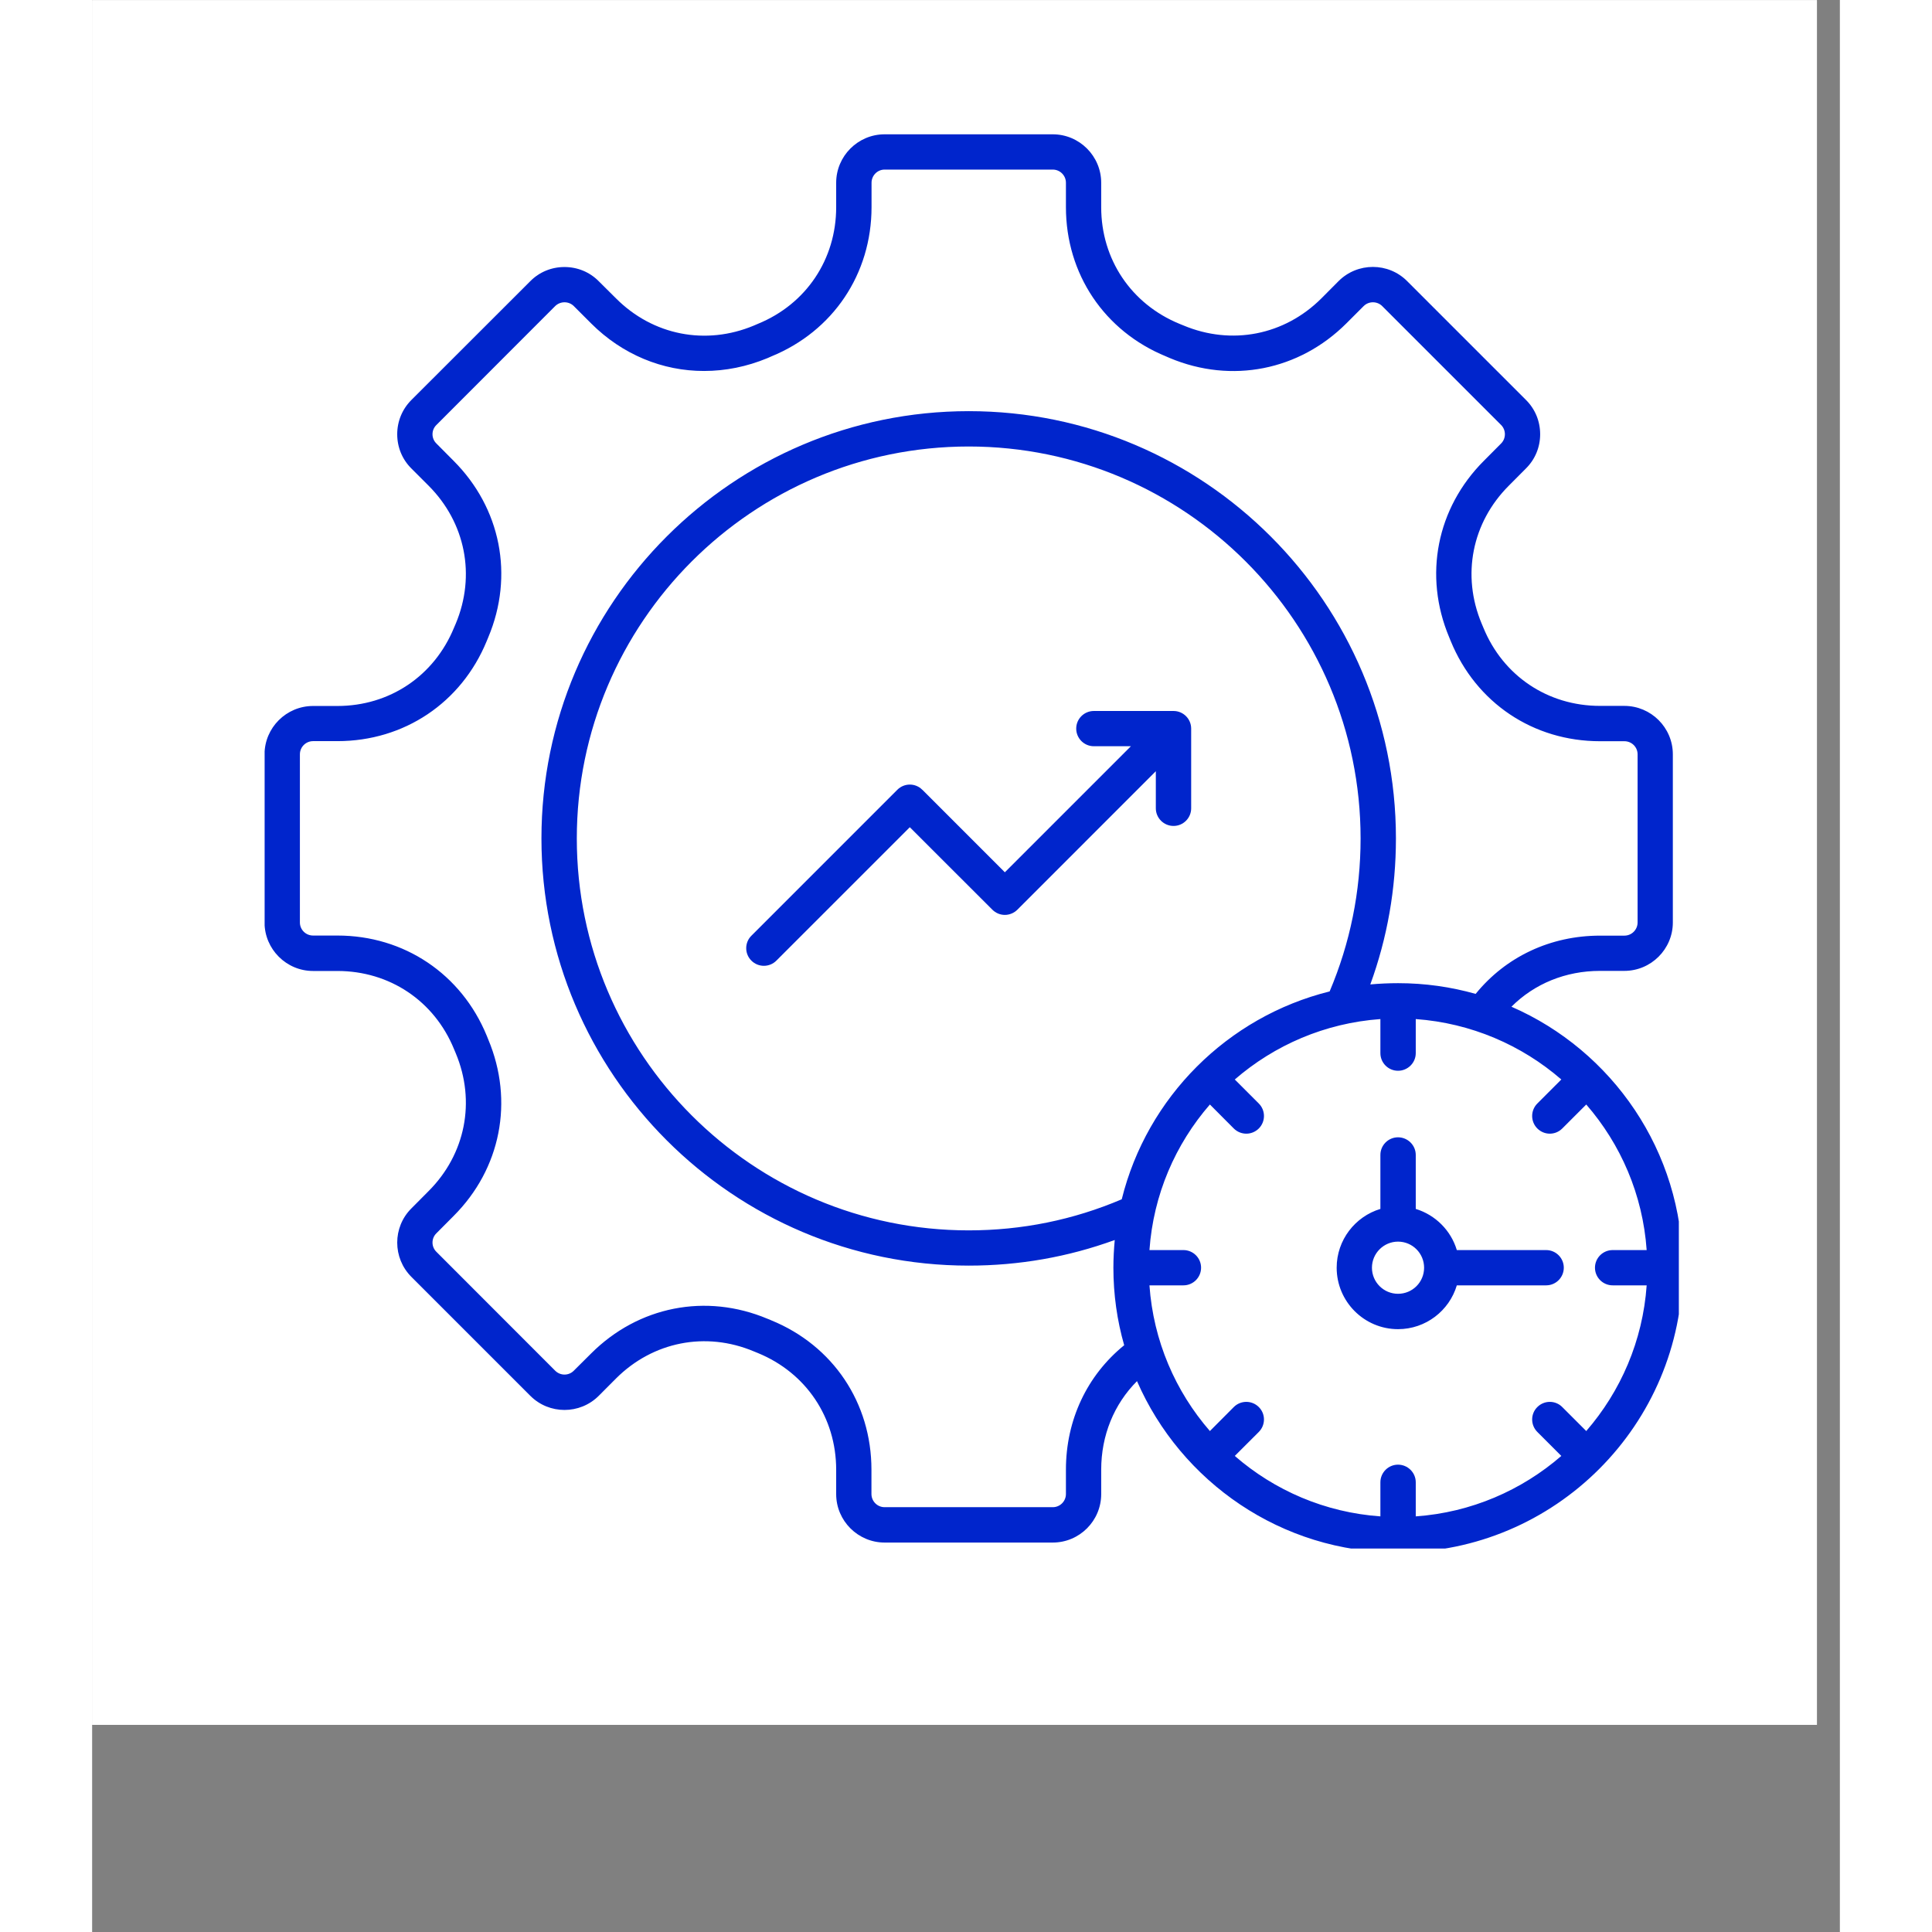
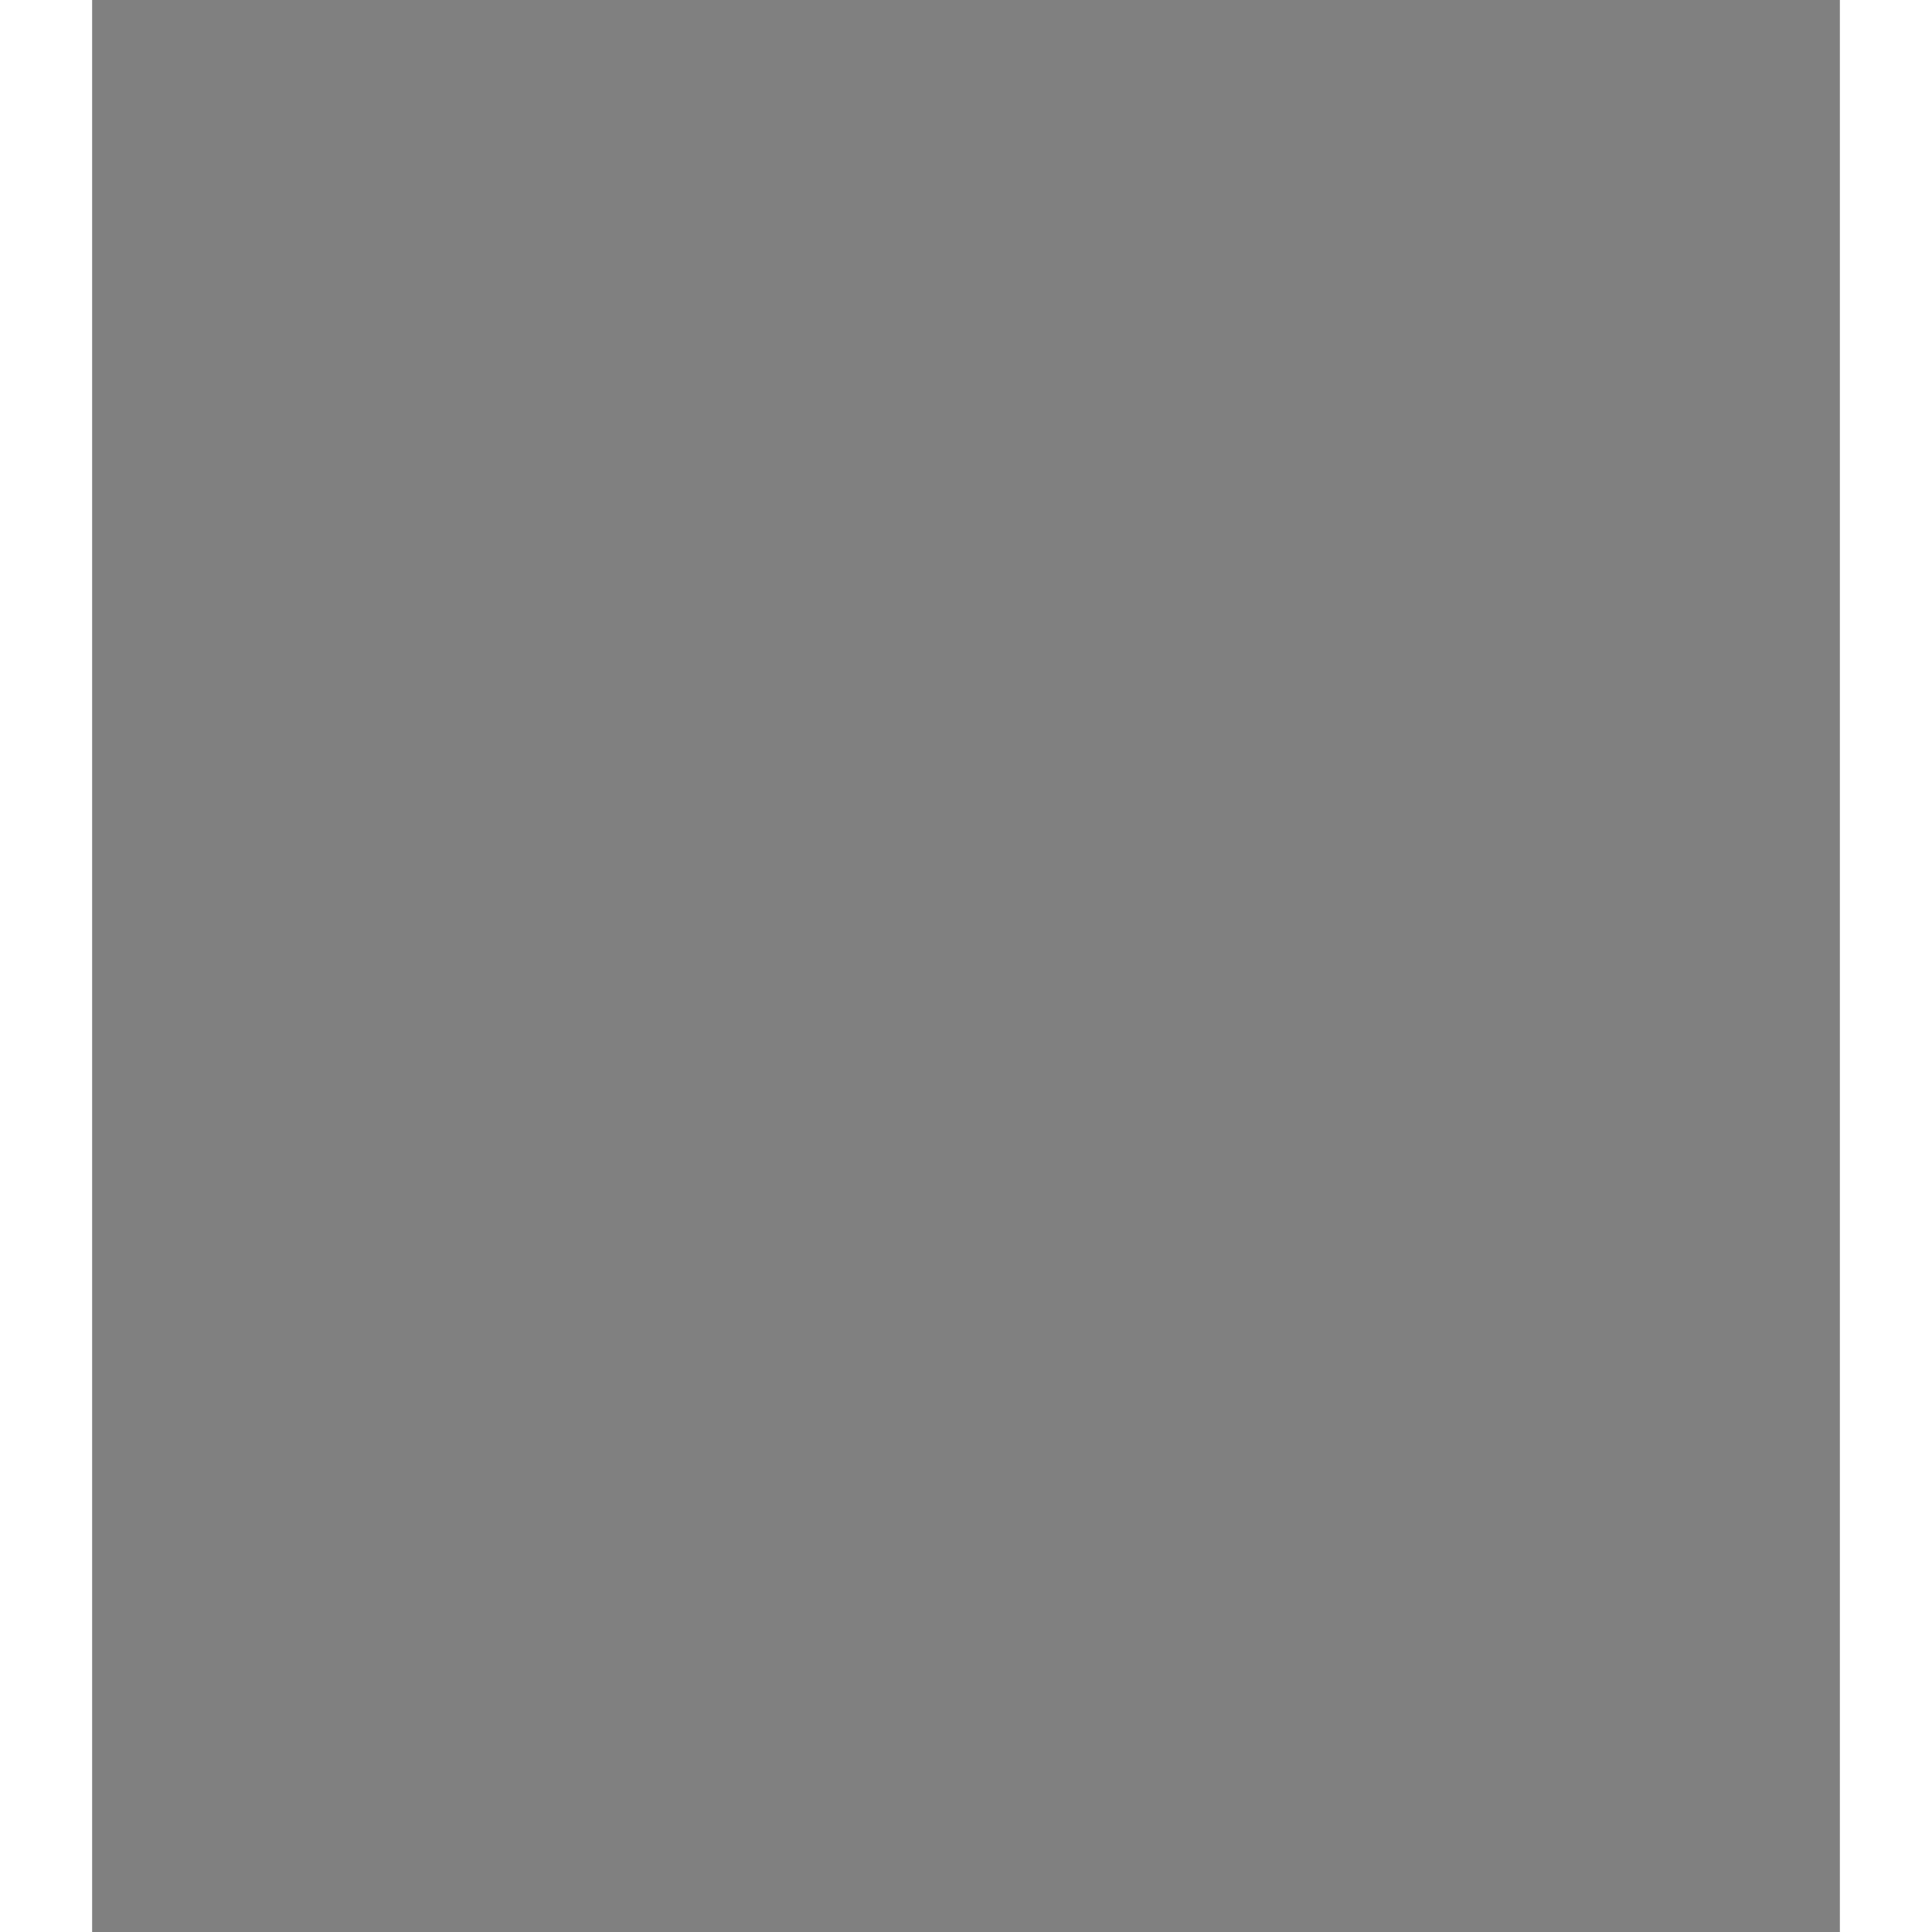
<svg xmlns="http://www.w3.org/2000/svg" width="100" zoomAndPan="magnify" viewBox="0 0 75.12 83.04" height="100" preserveAspectRatio="xMidYMid meet" version="1.0">
  <rect x="0" y="0" width="75.12" height="83.04" fill="#808080" stroke="none" />
  <defs>
    <clipPath id="082cd6d4c9">
-       <path d="M 0 0.008 L 74.133 0.008 L 74.133 74.137 L 0 74.137 Z M 0 0.008 " clip-rule="nonzero" />
-     </clipPath>
+       </clipPath>
    <clipPath id="c44913ffeb">
-       <path d="M 7.414 5.773 L 68.199 5.773 L 68.199 66.559 L 7.414 66.559 Z M 7.414 5.773 " clip-rule="nonzero" />
-     </clipPath>
+       </clipPath>
  </defs>
  <g clip-path="url(#082cd6d4c9)">
    <path fill="#ffffff" d="M 0 0.008 L 74.133 0.008 L 74.133 74.137 L 0 74.137 Z M 0 0.008 " fill-opacity="1" fill-rule="nonzero" />
-     <path fill="#ffffff" d="M 0 0.008 L 74.133 0.008 L 74.133 74.137 L 0 74.137 Z M 0 0.008 " fill-opacity="1" fill-rule="nonzero" />
  </g>
  <g clip-path="url(#c44913ffeb)">
-     <path fill="#0025cc" d="M 61.004 43.27 C 61.992 42.281 63.336 41.73 64.809 41.73 L 65.855 41.73 C 67.004 41.73 67.941 40.797 67.941 39.648 L 67.941 32.422 C 67.941 31.273 67.004 30.34 65.855 30.34 L 64.809 30.34 C 62.566 30.34 60.645 29.051 59.797 26.977 C 59.773 26.918 59.746 26.859 59.723 26.801 C 58.855 24.73 59.305 22.461 60.891 20.875 L 61.629 20.133 C 62.023 19.742 62.238 19.219 62.238 18.664 C 62.238 18.105 62.023 17.582 61.629 17.191 L 56.52 12.082 C 55.711 11.27 54.387 11.27 53.574 12.082 L 52.836 12.824 C 51.246 14.41 48.977 14.855 46.906 13.988 C 46.852 13.965 46.793 13.941 46.734 13.918 C 44.66 13.066 43.371 11.145 43.371 8.906 L 43.371 7.855 C 43.371 6.711 42.438 5.773 41.289 5.773 L 34.062 5.773 C 32.914 5.773 31.98 6.711 31.98 7.855 L 31.98 8.906 C 31.98 11.145 30.691 13.07 28.617 13.918 L 28.445 13.992 C 26.375 14.859 24.102 14.414 22.516 12.824 L 21.773 12.086 C 21.383 11.691 20.859 11.477 20.301 11.477 C 19.746 11.477 19.223 11.691 18.832 12.086 L 13.723 17.191 C 13.328 17.586 13.113 18.109 13.113 18.664 C 13.113 19.223 13.328 19.746 13.723 20.137 L 14.461 20.875 C 16.047 22.465 16.496 24.734 15.629 26.805 C 15.602 26.863 15.578 26.922 15.555 26.977 C 14.703 29.055 12.785 30.344 10.543 30.344 L 9.496 30.344 C 8.348 30.344 7.41 31.277 7.41 32.426 L 7.41 39.648 C 7.41 40.797 8.348 41.734 9.496 41.734 L 10.543 41.734 C 12.785 41.734 14.707 43.02 15.555 45.094 C 15.578 45.152 15.602 45.211 15.629 45.27 C 16.496 47.34 16.047 49.609 14.461 51.195 L 13.723 51.938 C 12.91 52.746 12.91 54.07 13.723 54.883 L 18.832 59.992 C 19.641 60.805 20.965 60.805 21.777 59.992 L 22.516 59.25 C 24.105 57.664 26.375 57.215 28.445 58.086 C 28.504 58.109 28.559 58.133 28.617 58.156 C 30.691 59.008 31.98 60.93 31.98 63.172 L 31.98 64.219 C 31.98 65.367 32.918 66.301 34.062 66.301 L 41.289 66.301 C 42.438 66.301 43.371 65.367 43.371 64.219 L 43.371 63.172 C 43.371 61.695 43.922 60.352 44.91 59.363 C 46.797 63.691 51.113 66.727 56.129 66.727 C 62.875 66.727 68.363 61.238 68.363 54.492 C 68.363 49.477 65.332 45.156 61.004 43.27 Z M 65.355 55.246 L 66.816 55.246 C 66.648 57.633 65.699 59.801 64.219 61.508 L 63.188 60.477 C 62.895 60.18 62.414 60.18 62.117 60.477 C 61.82 60.77 61.82 61.25 62.117 61.547 L 63.148 62.578 C 61.445 64.055 59.273 65.008 56.891 65.176 L 56.891 63.711 C 56.891 63.293 56.547 62.953 56.129 62.953 C 55.711 62.953 55.371 63.293 55.371 63.711 L 55.371 65.176 C 52.988 65.008 50.816 64.059 49.113 62.578 L 50.145 61.547 C 50.441 61.25 50.441 60.77 50.145 60.477 C 49.848 60.18 49.367 60.18 49.07 60.477 L 48.043 61.508 C 46.562 59.805 45.613 57.633 45.445 55.246 L 46.906 55.246 C 47.324 55.246 47.664 54.906 47.664 54.488 C 47.664 54.07 47.324 53.73 46.906 53.73 L 45.445 53.73 C 45.613 51.344 46.562 49.176 48.043 47.473 L 49.07 48.504 C 49.219 48.652 49.414 48.727 49.609 48.727 C 49.801 48.727 49.996 48.652 50.145 48.504 C 50.441 48.207 50.441 47.727 50.145 47.43 L 49.113 46.398 C 50.816 44.922 52.988 43.973 55.371 43.801 L 55.371 45.266 C 55.371 45.684 55.711 46.023 56.129 46.023 C 56.547 46.023 56.891 45.684 56.891 45.266 L 56.891 43.801 C 59.273 43.973 61.445 44.922 63.148 46.398 L 62.117 47.43 C 61.82 47.727 61.82 48.207 62.117 48.504 C 62.266 48.652 62.461 48.727 62.652 48.727 C 62.848 48.727 63.039 48.652 63.188 48.504 L 64.219 47.473 C 65.699 49.176 66.648 51.344 66.816 53.73 L 65.355 53.73 C 64.934 53.73 64.594 54.07 64.594 54.488 C 64.594 54.906 64.934 55.246 65.355 55.246 Z M 53.188 42.613 C 48.801 43.703 45.34 47.16 44.254 51.547 C 42.172 52.434 39.961 52.883 37.676 52.883 C 28.387 52.883 20.832 45.324 20.832 36.039 C 20.832 26.75 28.387 19.191 37.676 19.191 C 46.965 19.191 54.52 26.75 54.52 36.039 C 54.52 38.324 54.07 40.535 53.188 42.617 Z M 41.855 63.168 L 41.855 64.215 C 41.855 64.527 41.602 64.781 41.289 64.781 L 34.062 64.781 C 33.75 64.781 33.496 64.527 33.496 64.215 L 33.496 63.168 C 33.496 60.297 31.848 57.836 29.191 56.75 C 29.141 56.727 29.086 56.703 29.031 56.684 C 26.383 55.57 23.477 56.145 21.445 58.176 L 20.703 58.914 C 20.484 59.137 20.125 59.137 19.902 58.914 L 14.797 53.805 C 14.574 53.586 14.574 53.227 14.797 53.008 L 15.535 52.266 C 17.566 50.238 18.137 47.328 17.027 44.68 C 17.004 44.625 16.98 44.57 16.961 44.516 C 15.871 41.863 13.41 40.211 10.543 40.211 L 9.496 40.211 C 9.184 40.211 8.93 39.961 8.93 39.648 L 8.93 32.422 C 8.93 32.109 9.184 31.855 9.496 31.855 L 10.543 31.855 C 13.41 31.855 15.871 30.207 16.961 27.551 C 16.984 27.496 17.004 27.445 17.027 27.391 C 18.141 24.742 17.566 21.836 15.535 19.805 L 14.797 19.062 C 14.574 18.844 14.574 18.484 14.797 18.266 L 19.902 13.156 C 20.125 12.938 20.484 12.938 20.703 13.156 L 21.445 13.898 C 22.789 15.242 24.52 15.949 26.305 15.945 C 27.215 15.945 28.137 15.762 29.031 15.391 L 29.191 15.32 C 31.848 14.234 33.5 11.773 33.5 8.902 L 33.5 7.855 C 33.5 7.547 33.75 7.289 34.062 7.289 L 41.289 7.289 C 41.602 7.289 41.855 7.543 41.855 7.855 L 41.855 8.902 C 41.855 11.773 43.504 14.234 46.16 15.32 C 46.215 15.344 46.27 15.367 46.324 15.391 C 48.973 16.5 51.879 15.926 53.91 13.898 L 54.652 13.156 C 54.871 12.938 55.23 12.938 55.449 13.156 L 60.559 18.266 C 60.777 18.484 60.777 18.844 60.559 19.062 L 59.82 19.805 C 57.789 21.836 57.215 24.742 58.328 27.391 C 58.348 27.445 58.371 27.5 58.395 27.555 C 59.484 30.211 61.941 31.859 64.812 31.859 L 65.859 31.859 C 66.172 31.859 66.426 32.109 66.426 32.422 L 66.426 39.648 C 66.426 39.961 66.172 40.215 65.859 40.215 L 64.812 40.215 C 62.684 40.215 60.762 41.121 59.465 42.719 C 58.402 42.418 57.285 42.258 56.133 42.258 C 55.73 42.258 55.332 42.277 54.938 42.312 C 55.668 40.309 56.039 38.203 56.039 36.035 C 56.039 25.91 47.805 17.672 37.68 17.672 C 27.555 17.672 19.312 25.91 19.312 36.035 C 19.312 46.16 27.551 54.398 37.676 54.398 C 39.844 54.398 41.949 54.027 43.953 53.297 C 43.918 53.688 43.895 54.086 43.895 54.488 C 43.895 55.641 44.055 56.758 44.359 57.82 C 42.762 59.117 41.855 61.035 41.855 63.168 Z M 62.496 53.73 L 58.656 53.73 C 58.402 52.883 57.734 52.219 56.891 51.961 L 56.891 49.641 C 56.891 49.223 56.547 48.883 56.129 48.883 C 55.711 48.883 55.371 49.223 55.371 49.641 L 55.371 51.961 C 54.285 52.289 53.492 53.297 53.492 54.488 C 53.492 55.945 54.676 57.129 56.129 57.129 C 57.32 57.129 58.332 56.336 58.656 55.246 L 62.496 55.246 C 62.914 55.246 63.254 54.906 63.254 54.488 C 63.254 54.07 62.914 53.73 62.496 53.73 Z M 56.129 55.609 C 55.512 55.609 55.008 55.109 55.008 54.488 C 55.008 53.871 55.512 53.367 56.129 53.367 C 56.75 53.367 57.25 53.871 57.25 54.488 C 57.25 55.109 56.75 55.609 56.129 55.609 Z M 47.238 31.316 L 47.238 34.742 C 47.238 35.16 46.898 35.5 46.48 35.5 C 46.062 35.5 45.719 35.16 45.719 34.742 L 45.719 33.148 C 45.719 33.148 39.766 39.102 39.766 39.102 C 39.625 39.242 39.43 39.324 39.23 39.324 C 39.027 39.324 38.836 39.242 38.695 39.102 L 35.145 35.555 L 29.41 41.289 C 29.262 41.438 29.066 41.512 28.871 41.512 C 28.68 41.512 28.484 41.438 28.336 41.289 C 28.039 40.996 28.039 40.512 28.336 40.219 L 34.609 33.945 C 34.906 33.648 35.387 33.648 35.68 33.945 C 35.684 33.945 35.684 33.949 35.688 33.949 L 39.23 37.492 L 44.648 32.074 L 43.055 32.074 C 42.637 32.074 42.297 31.734 42.297 31.316 C 42.297 30.898 42.637 30.559 43.055 30.559 L 46.48 30.559 C 46.898 30.559 47.238 30.898 47.238 31.316 Z M 47.238 31.316 " fill-opacity="1" fill-rule="nonzero" />
-   </g>
+     </g>
</svg>